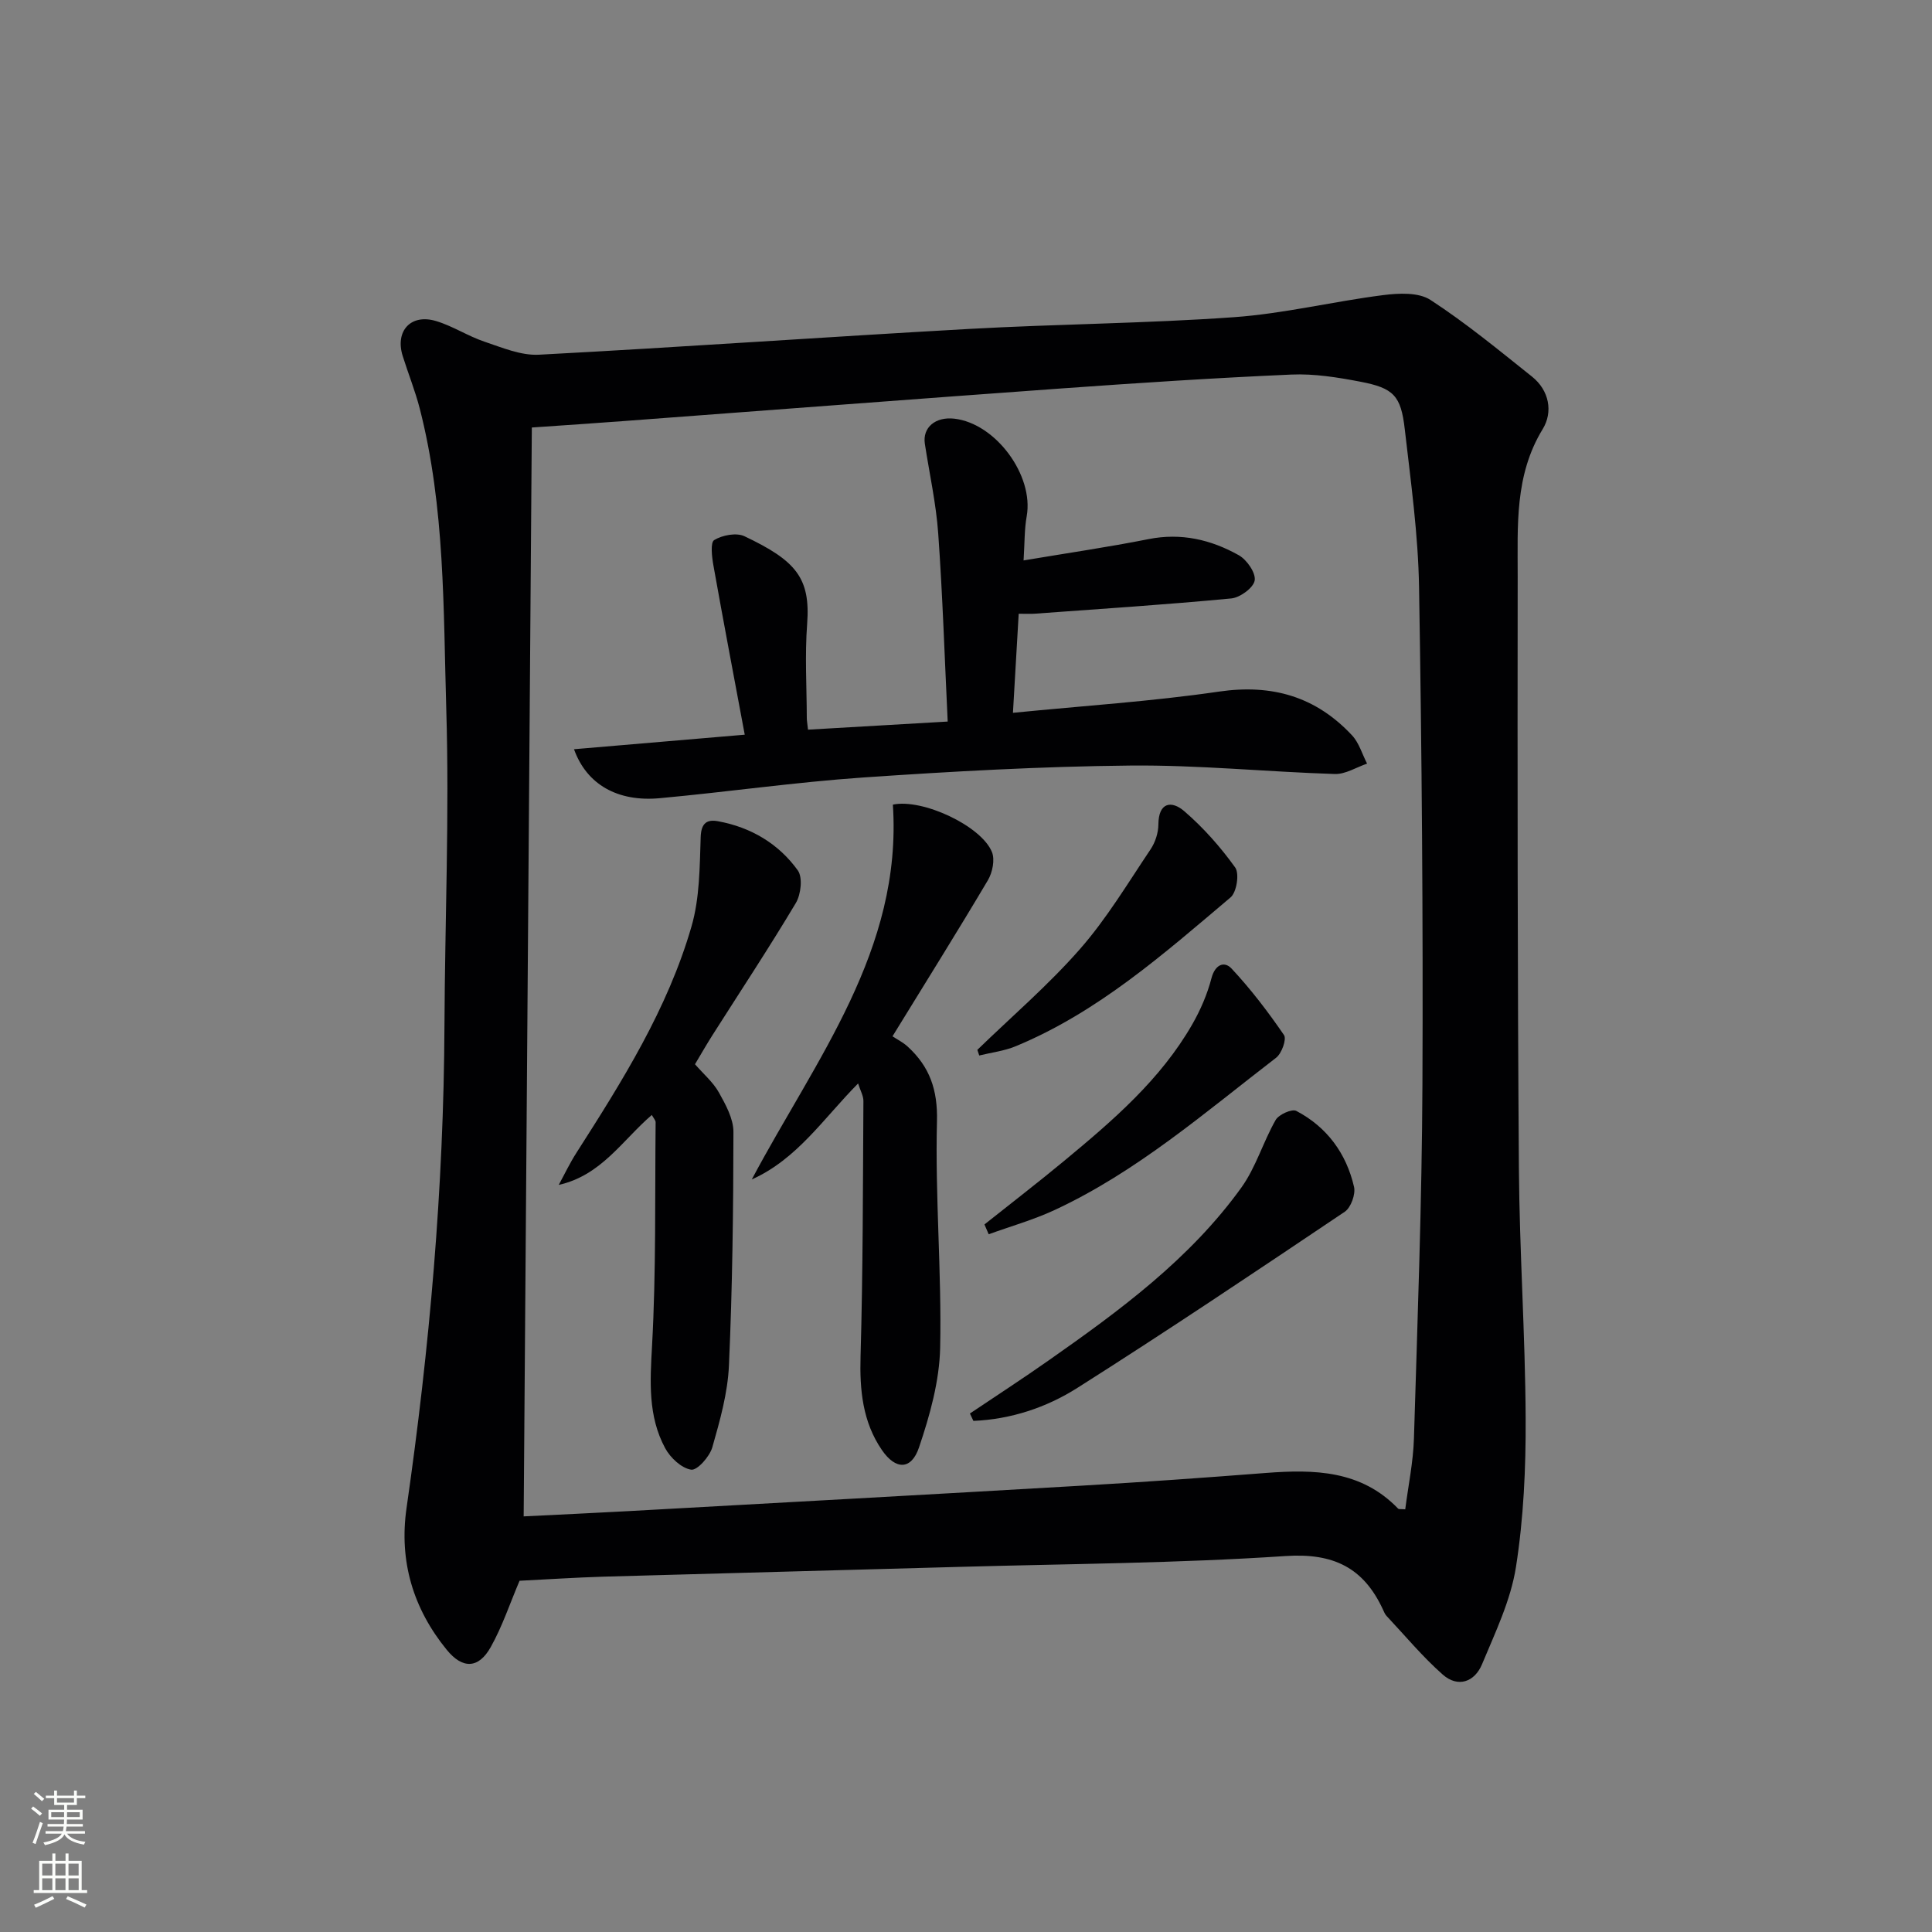
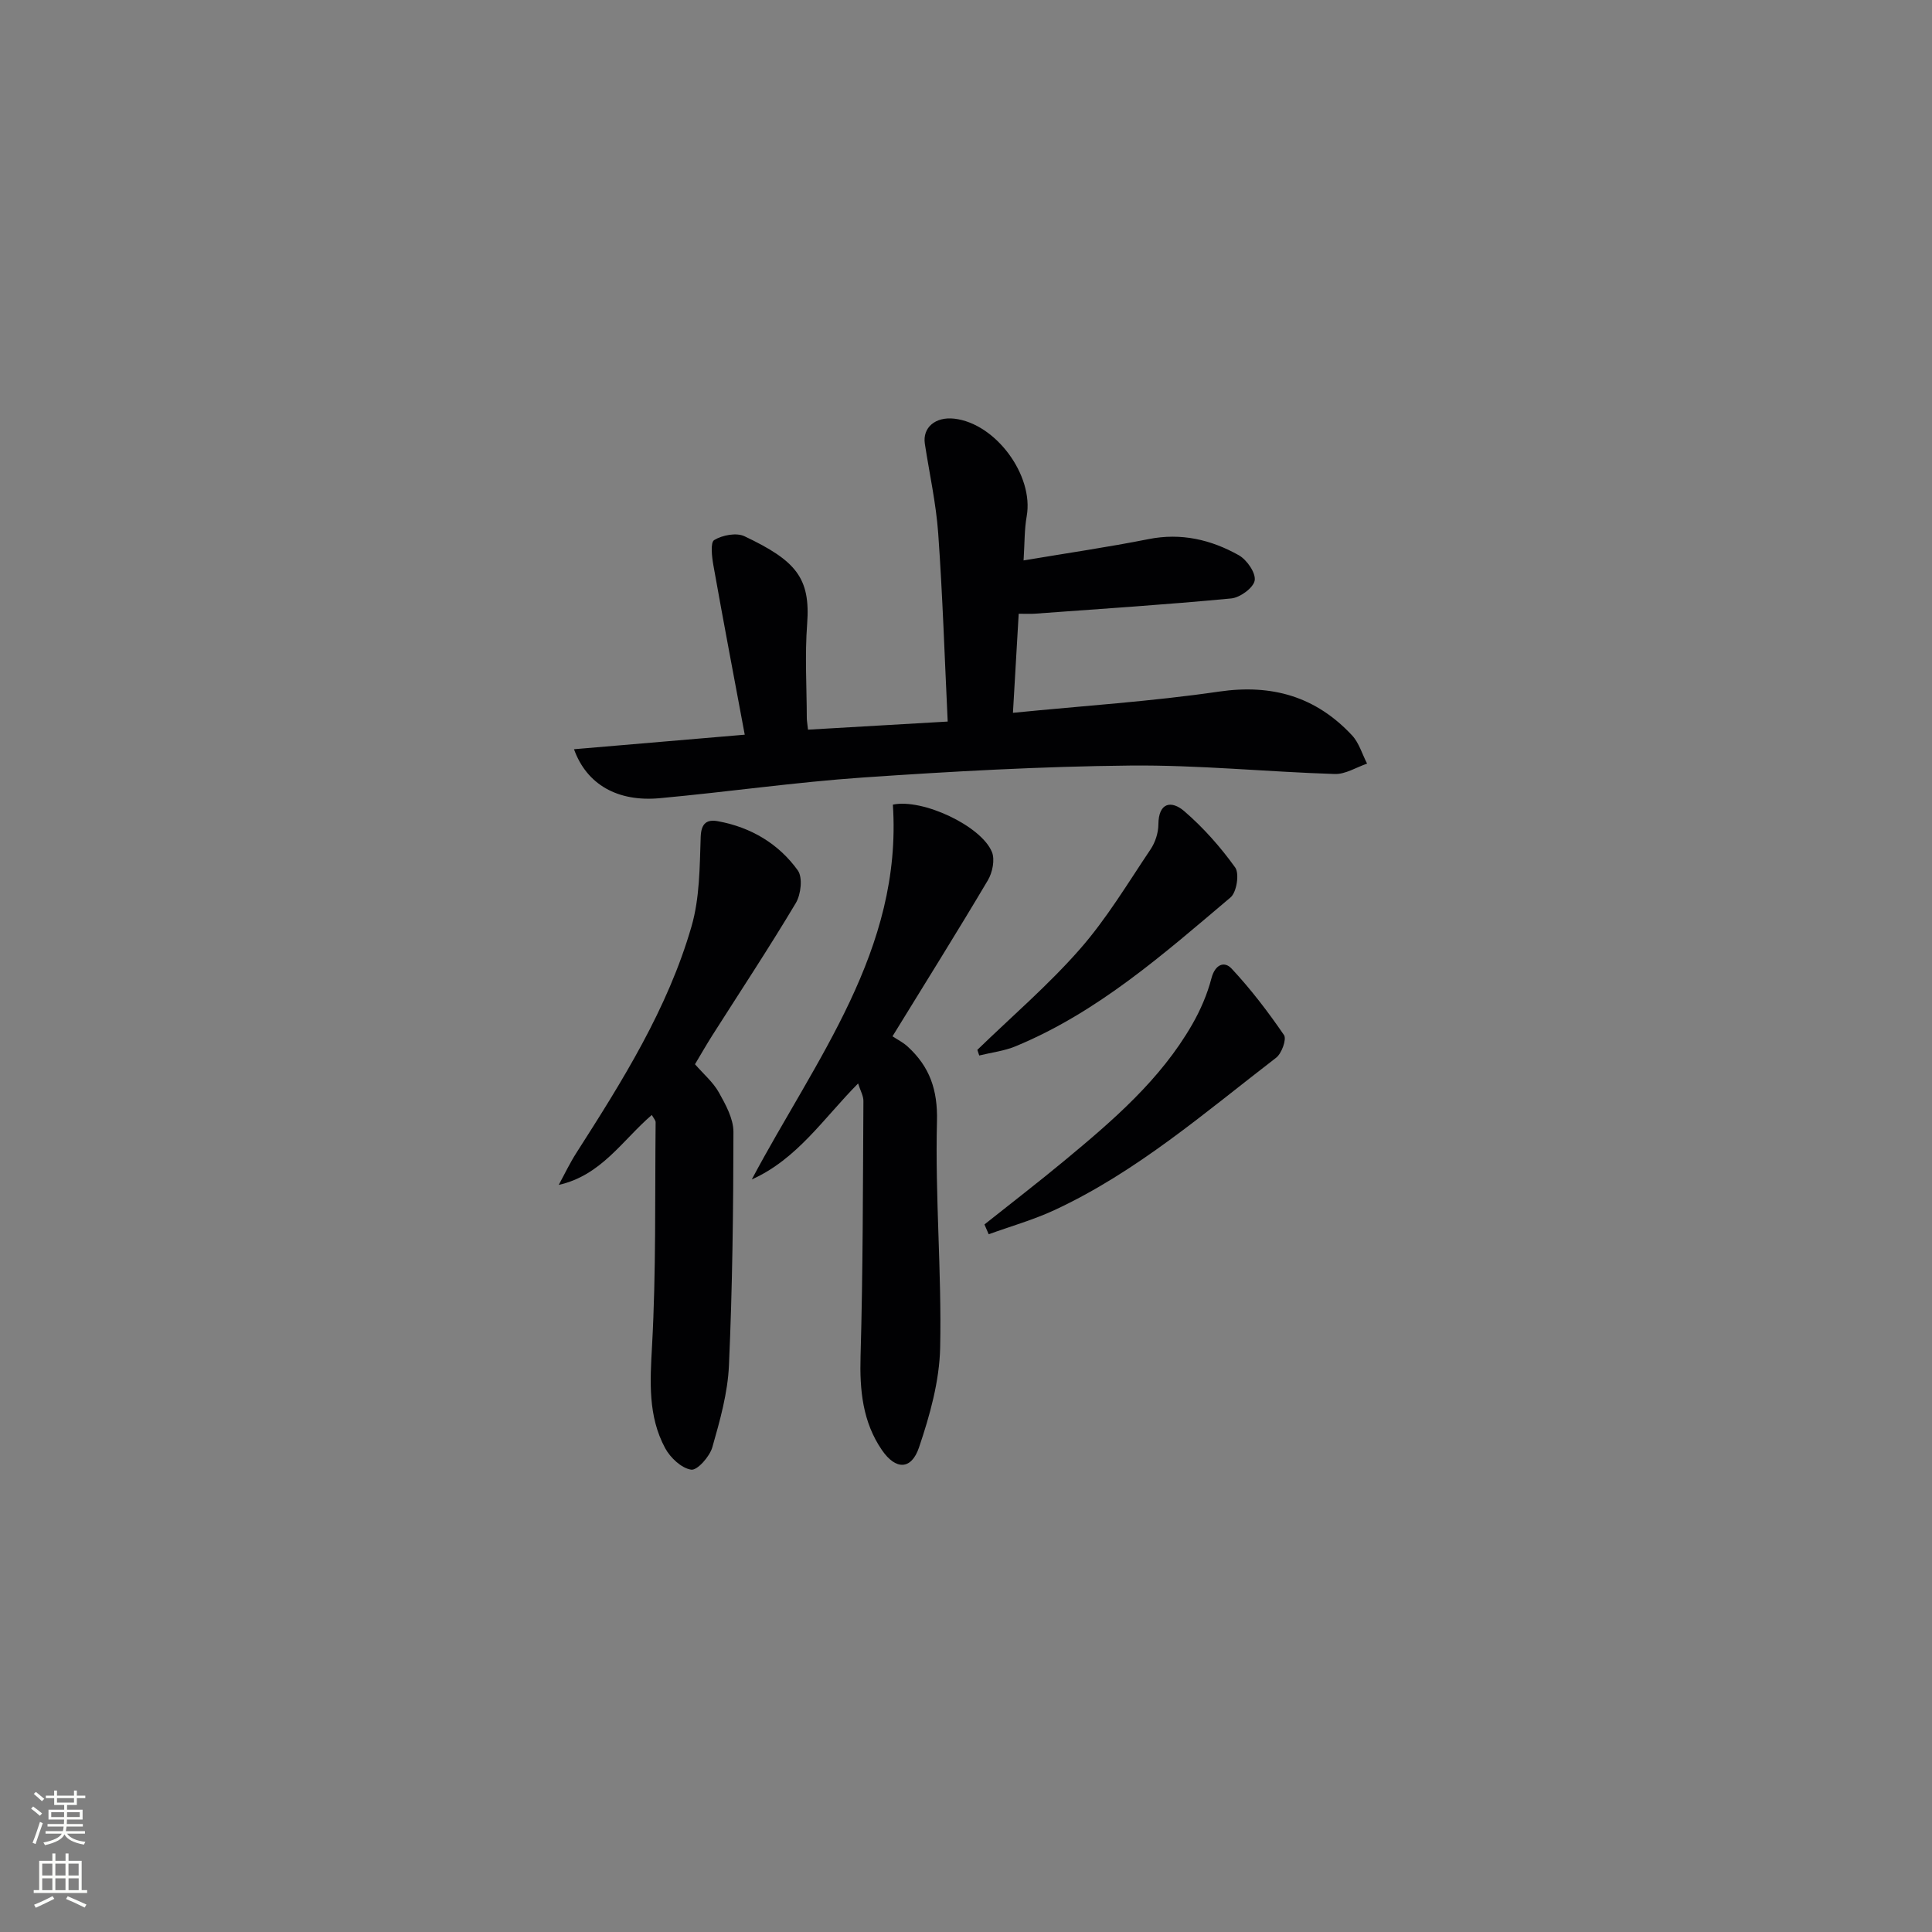
<svg xmlns="http://www.w3.org/2000/svg" enable-background="new 0 0 400 400" viewBox="0 0 400 400">
  <rect x="0" y="0" width="400" height="400" fill="#808080" stroke="none" />
  <g fill="#010103">
-     <path d="m107.57 327.28c-2 4.69-3.56 9.44-5.97 13.73-2.52 4.5-5.84 4.58-9.11.56-6.97-8.55-9.9-18.37-8.32-29.35 4.77-33.11 7.7-66.36 7.85-99.84.1-21.8 1.03-43.62.38-65.4-.62-20.87-.24-41.92-5.5-62.41-.95-3.68-2.39-7.24-3.53-10.88-1.61-5.16 1.68-8.78 6.88-7.23 3.47 1.03 6.61 3.12 10.05 4.28 3.66 1.23 7.56 2.89 11.26 2.7 29.71-1.57 59.39-3.68 89.1-5.34 18.27-1.02 36.59-1.13 54.83-2.43 10.35-.74 20.56-3.26 30.88-4.57 3.22-.41 7.32-.61 9.78.99 7.35 4.78 14.16 10.4 21.03 15.88 3.6 2.87 4.37 7.35 2.23 10.85-5.88 9.61-5.17 20.12-5.19 30.52-.05 40.82-.04 81.64.25 122.46.12 17.29 1.32 34.58 1.4 51.87.05 10.27-.42 20.66-2.01 30.78-1.09 6.91-4.29 13.55-7.02 20.11-1.52 3.66-4.97 4.94-8.14 2.14-4.19-3.7-7.8-8.06-11.64-12.15-.33-.35-.52-.85-.73-1.3-4-8.66-10.22-11.75-20.16-11.09-22.4 1.5-44.88 1.61-67.34 2.24-24.62.7-49.24 1.32-73.86 2.03-5.94.18-11.88.58-17.4.85zm2.54-238.77c-.57 75.43-1.13 150.29-1.69 225.44 7.46-.37 14.59-.7 21.71-1.09 31.22-1.73 62.43-3.44 93.65-5.26 12.78-.74 25.55-1.65 38.31-2.64 10.03-.77 19.72-.57 27.37 7.38.17.17.61.07 1.48.15.62-4.88 1.65-9.75 1.8-14.65.74-24.45 1.65-48.9 1.76-73.35.15-34.3-.13-68.61-.7-102.91-.18-10.93-1.71-21.85-2.96-32.74-.79-6.92-2.3-8.49-9.18-9.81-4.7-.9-9.56-1.69-14.3-1.48-15.77.69-31.53 1.72-47.28 2.85-30.34 2.18-60.67 4.52-91 6.78-6.1.46-12.21.86-18.97 1.33z" />
    <path d="m118.84 155.12c11.84-1.01 23.2-1.98 35.35-3.01-2.24-12.01-4.43-23.5-6.48-35.01-.32-1.78-.67-4.79.16-5.29 1.68-1.02 4.59-1.58 6.26-.79 10.66 5.06 13.7 8.62 12.98 18.18-.49 6.46-.09 12.99-.07 19.49 0 .49.1.99.25 2.38 9.46-.55 18.94-1.1 28.92-1.68-.64-13.36-1.05-26.15-1.96-38.91-.44-6.23-1.82-12.4-2.77-18.6-.51-3.36 2.17-5.64 6.09-5.2 8.59.98 16.5 11.75 15 20.18-.49 2.74-.42 5.57-.65 9.17 9.03-1.52 17.5-2.75 25.87-4.41 6.76-1.35 12.95.11 18.7 3.34 1.66.94 3.54 3.65 3.28 5.22-.25 1.51-3.03 3.55-4.85 3.72-13.55 1.29-27.14 2.17-40.71 3.16-.81.06-1.63.01-3.3.01-.39 6.67-.77 13.2-1.19 20.51 14.69-1.46 28.75-2.36 42.64-4.39 11.02-1.61 20.08 1.04 27.56 9.05 1.46 1.56 2.1 3.89 3.12 5.86-2.23.76-4.48 2.22-6.69 2.15-14.13-.45-28.25-1.89-42.36-1.75-18.44.18-36.88 1.21-55.28 2.47-14.08.97-28.08 3-42.15 4.29-8.69.79-15.09-2.83-17.72-10.14z" />
    <path d="m184.78 214.56c.95.63 2.19 1.24 3.16 2.14 4.53 4.15 6.22 8.92 6.05 15.46-.4 15.6.99 31.25.66 46.85-.15 6.94-2.13 14.02-4.38 20.67-1.58 4.67-4.81 4.71-7.67.55-4.01-5.83-4.64-12.46-4.43-19.49.5-17.59.48-35.19.59-52.79.01-1.06-.62-2.12-1.1-3.63-7.14 7.21-12.62 15.67-22.01 19.87 13.18-24.82 31.2-47.49 29.21-77.6 6.12-1.3 18.3 4.39 20.51 9.81.65 1.6.11 4.23-.83 5.83-6.26 10.56-12.78 20.97-19.76 32.33z" />
    <path d="m134.95 230.84c-6.12 5.26-10.45 12.51-19.27 14.48 1.21-2.22 2.3-4.52 3.66-6.64 9.5-14.85 18.9-29.81 23.83-46.88 1.7-5.87 1.69-12.31 1.9-18.51.1-2.95 1.36-3.67 3.59-3.26 6.79 1.24 12.53 4.63 16.52 10.18 1.04 1.46.65 4.96-.4 6.73-5.53 9.27-11.49 18.28-17.28 27.39-1.23 1.94-2.38 3.95-3.61 6.01 1.78 2.05 3.77 3.73 4.95 5.85 1.41 2.52 3.01 5.42 3.01 8.16-.02 16.12-.21 32.25-.93 48.35-.25 5.7-1.86 11.41-3.44 16.94-.55 1.93-3.12 4.83-4.38 4.64-2-.3-4.31-2.46-5.38-4.44-3.59-6.65-3.13-13.81-2.72-21.23.85-15.38.58-30.83.74-46.25.01-.4-.4-.81-.79-1.52z" />
-     <path d="m200.81 292.65c5.43-3.65 10.92-7.21 16.27-10.97 14.75-10.34 29.28-21.01 39.94-35.82 3.01-4.19 4.5-9.45 7.09-13.98.65-1.14 3.37-2.35 4.27-1.88 6.35 3.33 10.36 8.8 11.96 15.73.35 1.53-.65 4.29-1.92 5.15-18.35 12.33-36.71 24.65-55.38 36.48-6.41 4.06-13.76 6.5-21.51 6.82-.24-.52-.48-1.02-.72-1.53z" />
    <path d="m203.82 253.51c5.53-4.4 11.13-8.71 16.56-13.21 10-8.29 19.88-16.75 26.46-28.21 1.71-2.98 3.12-6.25 3.98-9.56.75-2.88 2.68-3.59 4.16-2 3.98 4.26 7.56 8.95 10.86 13.77.58.85-.48 3.81-1.63 4.69-14.73 11.33-28.84 23.62-45.88 31.54-4.37 2.03-9.08 3.36-13.63 5.01-.29-.68-.58-1.36-.88-2.03z" />
    <path d="m202.35 217.36c7.12-6.91 14.71-13.41 21.23-20.85 5.54-6.31 9.92-13.65 14.63-20.66.97-1.44 1.61-3.41 1.62-5.14.03-4.7 2.79-4.98 5.35-2.77 3.96 3.41 7.51 7.42 10.55 11.66.91 1.27.31 5.13-.96 6.2-13.83 11.69-27.46 23.77-44.5 30.82-2.37.98-5.02 1.29-7.53 1.91-.13-.39-.26-.78-.39-1.17z" />
  </g>
  <path d="m6.44 374.46.42-.45c.65.47 1.27.95 1.85 1.44l-.45.49c-.65-.56-1.25-1.06-1.82-1.48m.93 7.33-.63-.26c.55-1.36 1.05-2.8 1.53-4.33.19.1.38.19.59.27-.47 1.29-.96 2.73-1.49 4.32m-.38-10.38.44-.42c.43.34 1.01.82 1.74 1.44l-.49.49c-.53-.51-1.09-1.01-1.69-1.51m2.5.35h1.72v-1.04h.59v1.04h3.52v-1.04h.59v1.04h1.75v.53h-1.75v1.42h-2.03v.97h3.22v2.03h-3.24c0 .35-.01.66-.03.93h3.32v.53h-3.37c-.03.27-.08.58-.15.94h3.96v.53h-3.71c.67.92 1.93 1.48 3.79 1.68-.13.24-.23.44-.29.59-2.13-.38-3.48-1.08-4.04-2.12-.43.97-1.77 1.72-4.03 2.23-.09-.19-.2-.37-.33-.55 2.1-.42 3.37-1.03 3.81-1.83h-3.36v-.53h3.58c.08-.29.13-.61.16-.94h-3.33v-.53h3.39c.02-.27.04-.58.04-.93h-3.23v-2.03h3.25v-.97h-2.07v-1.42h-1.73zm1.12 3.44v1h2.65c.01-.3.02-.44.01-.4v-.25-.35zm1.19-2h3.52v-.91h-3.52zm4.71 2h-2.63v.59c0 .15-.01.28-.01.4h2.64z" fill="#fbfcfa" />
  <path d="m13.56 383.74h.63v1.52h2.72v6.07h1.13v.6h-11.06v-.6h1.13v-6.07h2.73v-1.52h.63v1.52h2.1v-1.52zm-2.69 8.83.38.56c-1.24.63-2.53 1.25-3.85 1.85-.1-.21-.21-.42-.34-.63 1.37-.55 2.63-1.15 3.81-1.78m-2.13-4.27h2.1v-2.45h-2.1zm0 3.04h2.1v-2.46h-2.1zm2.72-3.04h2.1v-2.45h-2.1zm0 3.04h2.1v-2.46h-2.1zm6.07 3.6c-1.41-.71-2.7-1.3-3.86-1.78l.35-.56c1.45.62 2.75 1.19 3.88 1.72zm-1.25-9.09h-2.1v2.45h2.1zm-2.09 5.49h2.1v-2.46h-2.1z" fill="#fbfcfa" />
</svg>